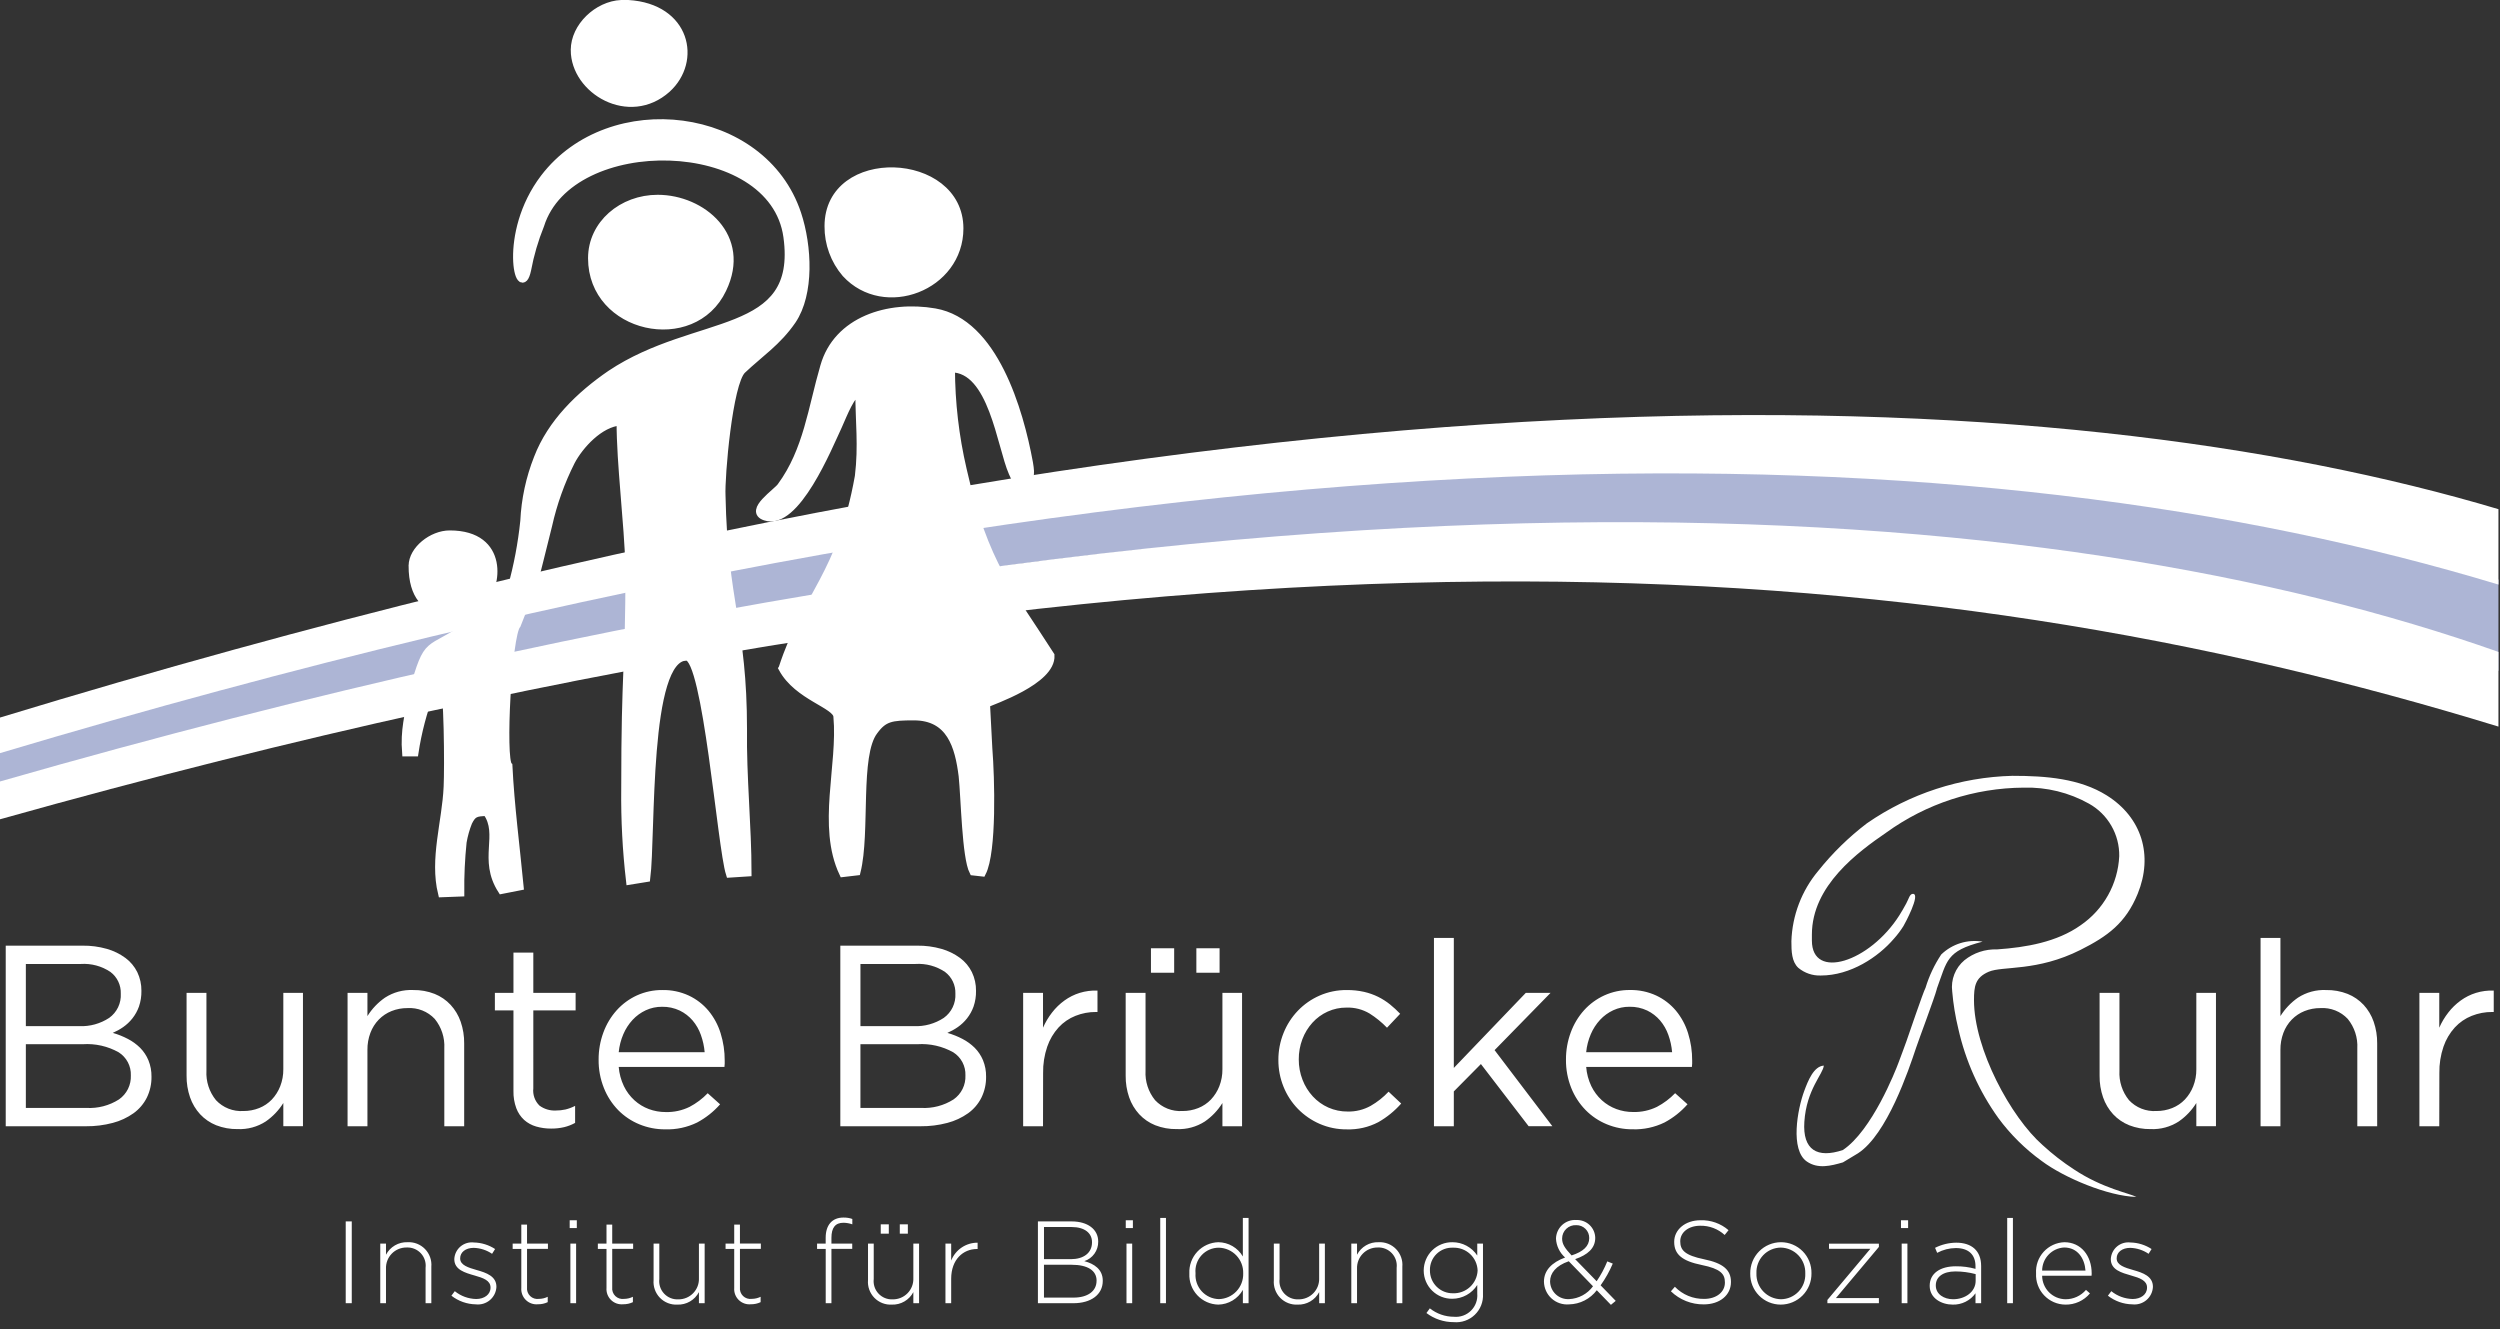
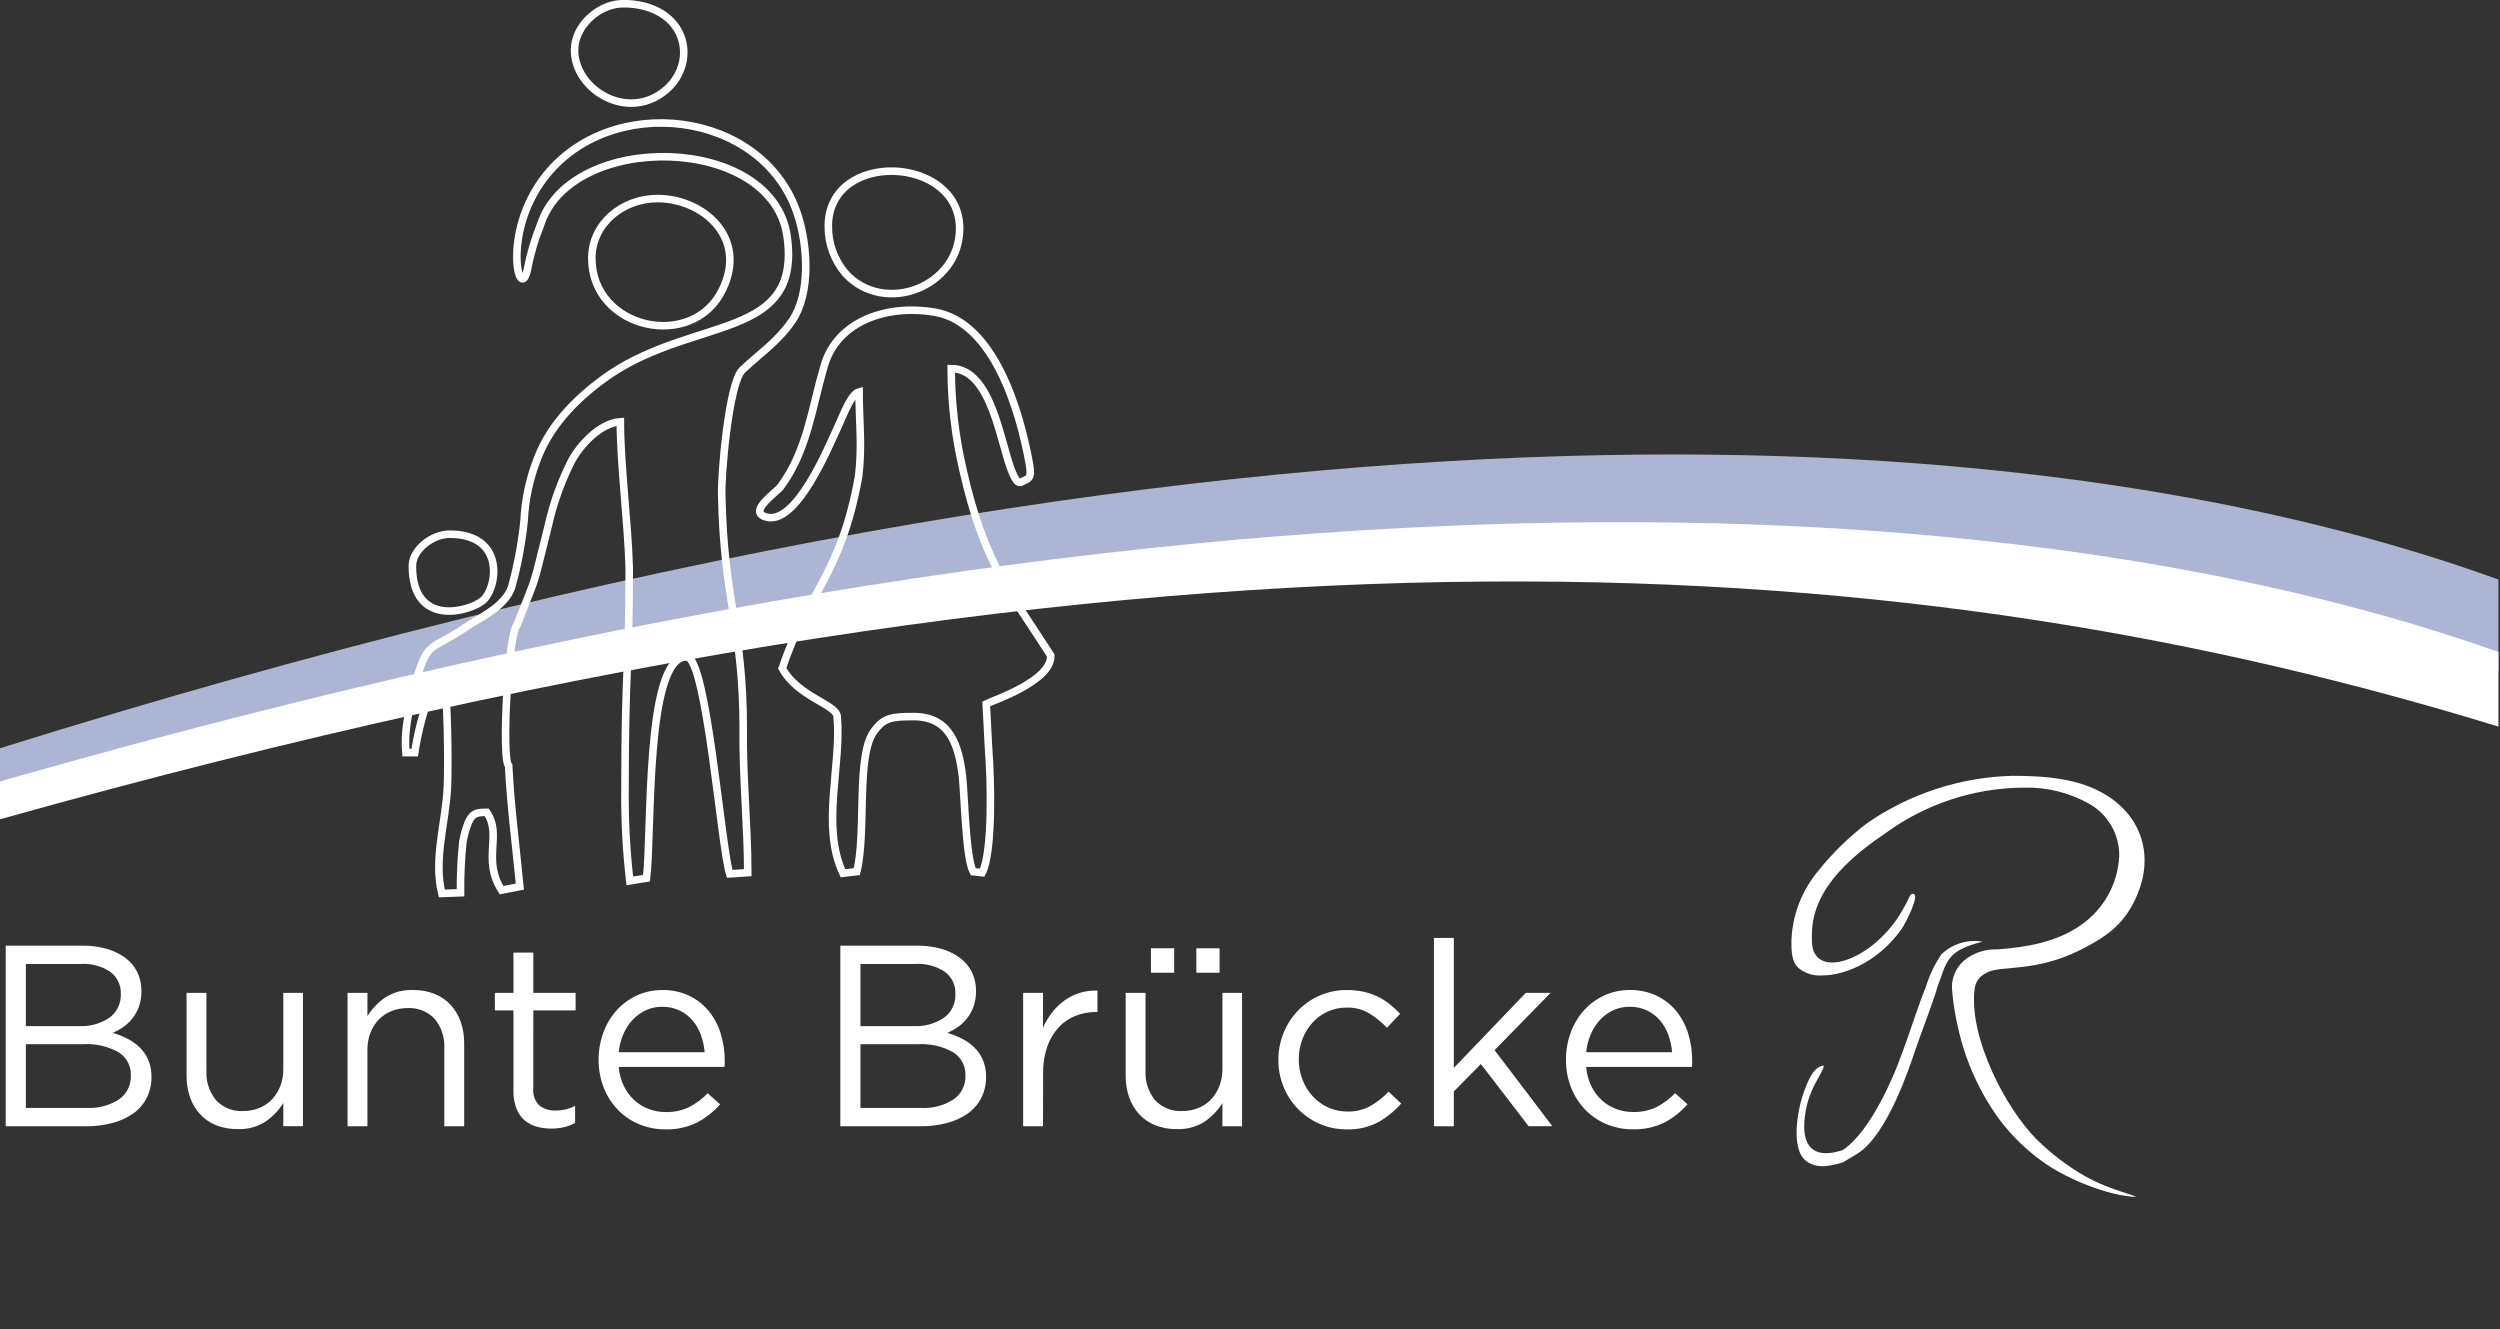
<svg xmlns="http://www.w3.org/2000/svg" width="331" height="176" viewBox="0 0 331 176" fill="none">
  <rect x="0" y="0" width="331" height="176" fill="#333333" stroke="none" />
  <g clip-path="url(#clip0_881_1425)">
-     <path d="M46.573 172.545V161.716H45.773V172.545H46.573ZM57.109 172.545V167.718C57.146 167.29 57.09 166.859 56.946 166.454C56.801 166.05 56.572 165.681 56.272 165.373C55.973 165.065 55.611 164.825 55.211 164.668C54.81 164.512 54.381 164.444 53.952 164.468C53.37 164.448 52.794 164.592 52.29 164.886C51.787 165.179 51.376 165.608 51.106 166.125V164.655H50.347V172.545H51.105V167.981C51.09 167.613 51.15 167.247 51.281 166.903C51.413 166.559 51.613 166.246 51.87 165.983C52.126 165.72 52.434 165.511 52.774 165.371C53.114 165.231 53.48 165.162 53.847 165.168C54.196 165.152 54.545 165.213 54.868 165.345C55.191 165.478 55.482 165.679 55.72 165.935C55.958 166.19 56.137 166.495 56.245 166.827C56.354 167.159 56.389 167.511 56.347 167.858V172.545H57.109ZM65.726 170.394V170.368C65.726 168.976 64.395 168.511 63.126 168.156C61.997 167.831 60.926 167.506 60.926 166.624V166.593C60.926 165.804 61.638 165.216 62.721 165.216C63.59 165.241 64.433 165.515 65.15 166.005L65.55 165.371C64.716 164.826 63.746 164.526 62.75 164.505C62.434 164.466 62.114 164.493 61.809 164.583C61.504 164.673 61.22 164.826 60.976 165.03C60.732 165.235 60.533 165.487 60.391 165.772C60.249 166.057 60.167 166.368 60.15 166.686V166.717C60.15 168.125 61.573 168.512 62.857 168.883C63.957 169.192 64.946 169.533 64.946 170.461V170.488C64.946 171.401 64.111 171.988 63.046 171.988C62.014 171.968 61.017 171.603 60.215 170.951L59.766 171.551C60.691 172.274 61.826 172.676 62.999 172.696C63.331 172.735 63.668 172.705 63.988 172.609C64.308 172.512 64.605 172.351 64.861 172.136C65.116 171.92 65.325 171.654 65.474 171.355C65.623 171.056 65.709 170.729 65.726 170.395V170.394ZM72.518 172.405V171.694C72.158 171.874 71.761 171.969 71.358 171.972C71.148 172.003 70.933 171.985 70.731 171.92C70.528 171.855 70.344 171.744 70.191 171.596C70.039 171.447 69.922 171.266 69.851 171.066C69.78 170.865 69.756 170.651 69.78 170.44V165.35H72.547V164.65H69.779V162.133H69.021V164.655H67.876V165.355H69.021V170.519C68.998 170.813 69.04 171.109 69.143 171.386C69.247 171.662 69.41 171.913 69.621 172.119C69.832 172.326 70.086 172.483 70.364 172.581C70.643 172.679 70.94 172.714 71.233 172.685C71.677 172.692 72.117 172.595 72.518 172.405ZM76.37 162.596V161.561H75.426V162.598L76.37 162.596ZM76.277 172.545V164.655H75.519V172.545H76.277ZM83.796 172.406V171.694C83.436 171.874 83.039 171.969 82.636 171.972C82.426 172.003 82.211 171.985 82.009 171.92C81.806 171.855 81.622 171.744 81.469 171.596C81.317 171.447 81.2 171.266 81.129 171.066C81.058 170.865 81.034 170.651 81.058 170.44V165.35H83.827V164.65H81.058V162.133H80.3V164.655H79.155V165.355H80.3V170.519C80.277 170.813 80.319 171.109 80.422 171.386C80.526 171.662 80.689 171.913 80.9 172.119C81.111 172.326 81.365 172.483 81.643 172.581C81.922 172.679 82.219 172.714 82.512 172.685C82.956 172.691 83.395 172.596 83.796 172.406ZM93.296 172.545V164.655H92.538V169.219C92.554 169.586 92.495 169.953 92.364 170.297C92.233 170.64 92.033 170.954 91.777 171.217C91.52 171.481 91.213 171.69 90.873 171.83C90.533 171.971 90.168 172.04 89.8 172.035C89.451 172.052 89.102 171.992 88.777 171.86C88.453 171.728 88.161 171.527 87.922 171.27C87.684 171.014 87.504 170.709 87.395 170.376C87.287 170.043 87.252 169.691 87.293 169.343V164.655H86.535V169.482C86.499 169.91 86.555 170.34 86.7 170.745C86.844 171.149 87.074 171.518 87.373 171.826C87.672 172.134 88.034 172.374 88.434 172.53C88.834 172.686 89.263 172.755 89.691 172.731C90.274 172.752 90.85 172.607 91.354 172.314C91.858 172.022 92.268 171.592 92.538 171.076V172.546L93.296 172.545ZM100.707 172.406V171.694C100.347 171.872 99.95 171.966 99.547 171.968C99.337 171.999 99.122 171.981 98.92 171.916C98.718 171.851 98.533 171.74 98.38 171.592C98.228 171.443 98.111 171.262 98.04 171.062C97.969 170.861 97.945 170.647 97.969 170.436V165.346H100.737V164.646H97.968V162.133H97.21V164.655H96.065V165.355H97.21V170.519C97.187 170.813 97.229 171.109 97.332 171.386C97.436 171.662 97.599 171.913 97.81 172.119C98.021 172.326 98.275 172.483 98.553 172.581C98.832 172.679 99.129 172.714 99.422 172.685C99.866 172.691 100.306 172.596 100.707 172.406ZM112.847 162.102V161.39C112.47 161.258 112.071 161.195 111.671 161.204C110.186 161.204 109.319 162.179 109.319 163.881V164.655H108.179V165.355H109.324V172.545H110.082V165.351H112.836V164.651H110.082V163.893C110.082 162.547 110.593 161.893 111.676 161.893C112.076 161.899 112.471 161.969 112.847 162.102ZM121.685 172.545V164.655H120.927V169.219C120.943 169.586 120.884 169.953 120.753 170.297C120.622 170.64 120.422 170.954 120.166 171.217C119.909 171.481 119.602 171.69 119.262 171.83C118.922 171.971 118.557 172.04 118.189 172.035C117.84 172.052 117.49 171.992 117.166 171.86C116.842 171.728 116.55 171.527 116.312 171.27C116.073 171.014 115.893 170.709 115.784 170.376C115.676 170.043 115.641 169.691 115.682 169.343V164.655H114.924V169.482C114.888 169.91 114.944 170.34 115.089 170.745C115.233 171.149 115.463 171.518 115.762 171.826C116.061 172.134 116.423 172.374 116.823 172.53C117.223 172.686 117.652 172.755 118.08 172.731C118.663 172.752 119.239 172.607 119.743 172.314C120.247 172.022 120.657 171.592 120.927 171.076V172.546L121.685 172.545ZM120.2 163.34V162.102H119.133V163.34H120.2ZM117.678 163.34V162.102H116.611V163.34H117.678ZM129.436 165.368V164.533C128.682 164.527 127.944 164.751 127.319 165.173C126.694 165.596 126.212 166.198 125.936 166.9V164.655H125.178V172.545H125.936V169.312C125.936 166.744 127.53 165.367 129.355 165.367L129.436 165.368ZM146.006 169.59V169.559C146.006 168.059 144.861 167.316 143.562 166.975C144.102 166.798 144.571 166.453 144.902 165.992C145.233 165.53 145.409 164.975 145.403 164.407V164.376C145.403 162.752 143.995 161.715 141.891 161.715H137.42V172.545H142.12C144.459 172.545 146.006 171.401 146.006 169.59ZM144.583 164.484C144.583 165.923 143.423 166.712 141.798 166.712H138.224V162.458H141.875C143.608 162.458 144.582 163.258 144.582 164.458L144.583 164.484ZM145.183 169.59C145.183 170.951 144.007 171.802 142.151 171.802H138.221V167.455H141.888C144.023 167.455 145.188 168.229 145.188 169.555L145.183 169.59ZM149.995 162.597V161.561H149.051V162.598L149.995 162.597ZM149.902 172.545V164.655H149.147V172.545H149.902ZM154.373 172.545V161.251H153.615V172.545H154.373ZM165.311 172.545V161.251H164.553V166.357C164.222 165.788 163.749 165.315 163.18 164.983C162.611 164.652 161.966 164.475 161.307 164.468C160.783 164.482 160.266 164.601 159.787 164.817C159.309 165.033 158.878 165.343 158.521 165.727C158.164 166.112 157.887 166.564 157.706 167.057C157.526 167.55 157.446 168.074 157.47 168.599V168.63C157.446 169.153 157.527 169.675 157.707 170.166C157.888 170.658 158.166 171.108 158.523 171.49C158.881 171.872 159.312 172.179 159.79 172.392C160.268 172.605 160.784 172.72 161.307 172.73C161.972 172.717 162.621 172.53 163.191 172.188C163.761 171.846 164.232 171.361 164.556 170.781V172.545H165.311ZM164.599 168.615C164.611 169.049 164.537 169.481 164.382 169.886C164.226 170.291 163.992 170.662 163.693 170.977C163.394 171.291 163.036 171.544 162.64 171.72C162.243 171.896 161.815 171.992 161.381 172.003C160.952 171.993 160.528 171.896 160.137 171.718C159.746 171.539 159.395 171.284 159.106 170.966C158.817 170.648 158.595 170.274 158.454 169.868C158.314 169.462 158.257 169.032 158.287 168.603V168.568C158.247 168.139 158.298 167.705 158.435 167.297C158.573 166.888 158.794 166.513 159.086 166.195C159.377 165.877 159.732 165.624 160.128 165.452C160.523 165.279 160.95 165.192 161.381 165.195C161.815 165.206 162.243 165.302 162.64 165.478C163.036 165.654 163.394 165.907 163.693 166.221C163.992 166.536 164.226 166.907 164.382 167.312C164.537 167.717 164.611 168.149 164.599 168.583V168.615ZM175.413 172.545V164.655H174.655V169.219C174.671 169.586 174.612 169.953 174.481 170.297C174.35 170.64 174.15 170.954 173.894 171.217C173.637 171.481 173.33 171.69 172.99 171.83C172.65 171.971 172.285 172.04 171.917 172.035C171.568 172.051 171.219 171.991 170.895 171.859C170.572 171.726 170.28 171.525 170.042 171.269C169.804 171.013 169.624 170.708 169.516 170.375C169.408 170.042 169.373 169.69 169.414 169.343V164.655H168.656V169.482C168.62 169.91 168.676 170.34 168.821 170.745C168.965 171.149 169.195 171.518 169.494 171.826C169.793 172.134 170.155 172.374 170.555 172.53C170.955 172.686 171.384 172.755 171.812 172.731C172.395 172.752 172.971 172.607 173.475 172.314C173.979 172.022 174.389 171.592 174.659 171.076V172.546L175.413 172.545ZM185.67 172.545V167.718C185.707 167.29 185.651 166.86 185.507 166.456C185.363 166.052 185.134 165.683 184.835 165.375C184.536 165.067 184.175 164.826 183.775 164.67C183.375 164.514 182.947 164.445 182.518 164.468C181.936 164.447 181.36 164.592 180.856 164.884C180.352 165.177 179.942 165.607 179.671 166.123V164.653H178.913V172.543H179.671V167.981C179.656 167.614 179.716 167.247 179.847 166.904C179.978 166.56 180.178 166.247 180.435 165.984C180.691 165.721 180.999 165.512 181.338 165.372C181.678 165.232 182.043 165.162 182.41 165.168C182.76 165.151 183.109 165.211 183.433 165.343C183.758 165.475 184.049 165.677 184.288 165.933C184.526 166.189 184.706 166.494 184.815 166.827C184.923 167.16 184.958 167.512 184.916 167.86V172.545H185.67ZM196.347 171.323V164.655H195.589V166.233C195.23 165.687 194.74 165.24 194.163 164.932C193.587 164.624 192.943 164.465 192.289 164.469C191.794 164.464 191.303 164.557 190.844 164.743C190.385 164.929 189.967 165.204 189.615 165.552C189.263 165.9 188.983 166.314 188.791 166.771C188.6 167.228 188.501 167.718 188.499 168.213V168.244C188.502 168.737 188.603 169.225 188.796 169.679C188.988 170.133 189.269 170.545 189.621 170.89C189.973 171.235 190.39 171.507 190.848 171.69C191.306 171.873 191.796 171.964 192.289 171.957C192.949 171.954 193.596 171.785 194.173 171.466C194.75 171.147 195.237 170.688 195.589 170.131V171.277C195.624 171.691 195.568 172.107 195.424 172.497C195.281 172.886 195.053 173.24 194.758 173.532C194.463 173.824 194.108 174.048 193.717 174.187C193.326 174.327 192.909 174.379 192.495 174.34C191.338 174.337 190.216 173.944 189.308 173.226L188.859 173.845C189.901 174.633 191.173 175.057 192.479 175.052C192.987 175.099 193.499 175.036 193.98 174.867C194.462 174.698 194.901 174.428 195.268 174.074C195.635 173.72 195.922 173.291 196.108 172.816C196.294 172.341 196.376 171.832 196.347 171.323ZM195.635 168.229C195.596 169.058 195.231 169.838 194.62 170.4C194.009 170.961 193.201 171.259 192.371 171.229C191.972 171.235 191.575 171.162 191.205 171.013C190.834 170.864 190.497 170.642 190.213 170.361C189.929 170.08 189.704 169.746 189.551 169.376C189.399 169.007 189.321 168.611 189.323 168.212V168.181C189.313 167.781 189.386 167.383 189.536 167.012C189.687 166.641 189.912 166.305 190.198 166.025C190.484 165.745 190.824 165.527 191.198 165.384C191.572 165.241 191.972 165.177 192.371 165.195C192.783 165.177 193.194 165.241 193.581 165.382C193.967 165.523 194.323 165.739 194.626 166.018C194.929 166.296 195.174 166.632 195.348 167.006C195.521 167.379 195.619 167.783 195.635 168.195V168.229ZM213.922 172.236L211.922 170.178C212.562 169.28 213.102 168.315 213.531 167.3L212.804 167.006C212.43 167.93 211.958 168.812 211.396 169.636L208.549 166.712C210.204 166.14 211.21 165.273 211.21 163.896C211.205 163.576 211.137 163.26 211.008 162.967C210.88 162.674 210.694 162.41 210.462 162.189C210.23 161.969 209.956 161.797 209.657 161.684C209.358 161.57 209.039 161.518 208.719 161.529C208.377 161.504 208.033 161.549 207.709 161.662C207.384 161.774 207.086 161.952 206.833 162.183C206.58 162.415 206.376 162.696 206.235 163.009C206.094 163.322 206.018 163.661 206.012 164.004C206.038 164.479 206.157 164.943 206.365 165.371C206.572 165.799 206.863 166.181 207.219 166.495C205.455 167.145 204.419 168.212 204.419 169.682C204.424 170.104 204.516 170.52 204.689 170.904C204.862 171.289 205.113 171.633 205.425 171.917C205.738 172.2 206.105 172.416 206.505 172.55C206.904 172.685 207.327 172.736 207.747 172.7C208.46 172.685 209.161 172.509 209.796 172.184C210.431 171.86 210.984 171.396 211.414 170.828L213.286 172.762L213.922 172.236ZM210.413 163.928C210.413 164.98 209.624 165.723 208.077 166.218C207.118 165.197 206.824 164.671 206.824 163.975C206.825 163.734 206.875 163.496 206.97 163.275C207.066 163.054 207.206 162.855 207.381 162.69C207.556 162.525 207.763 162.397 207.989 162.315C208.215 162.233 208.456 162.197 208.696 162.211C208.923 162.207 209.148 162.248 209.359 162.333C209.569 162.418 209.76 162.544 209.92 162.704C210.081 162.864 210.207 163.055 210.292 163.266C210.376 163.476 210.418 163.701 210.413 163.928ZM210.913 170.302C210.549 170.801 210.078 171.212 209.535 171.506C208.991 171.8 208.389 171.97 207.772 172.002C207.449 172.024 207.124 171.98 206.819 171.872C206.513 171.765 206.232 171.595 205.994 171.375C205.756 171.155 205.566 170.889 205.434 170.593C205.303 170.296 205.234 169.976 205.23 169.652C205.23 168.584 205.988 167.579 207.705 166.991L210.913 170.302ZM229.179 169.745V169.714C229.179 168.136 228.127 167.239 225.621 166.728C223.053 166.202 222.465 165.506 222.465 164.361V164.33C222.465 163.201 223.517 162.288 225.111 162.288C226.307 162.265 227.465 162.703 228.347 163.51L228.858 162.876C227.83 161.986 226.505 161.516 225.145 161.561C223.134 161.561 221.664 162.799 221.664 164.408V164.439C221.664 166.079 222.716 166.961 225.315 167.487C227.775 167.987 228.378 168.647 228.378 169.792V169.822C228.378 171.06 227.264 171.973 225.64 171.973C224.917 171.987 224.198 171.852 223.529 171.576C222.861 171.3 222.256 170.889 221.753 170.368L221.227 170.968C222.396 172.098 223.964 172.721 225.59 172.701C227.679 172.7 229.179 171.493 229.179 169.745ZM239.839 168.6V168.568C239.848 168.032 239.75 167.5 239.551 167.003C239.352 166.506 239.056 166.053 238.68 165.671C238.304 165.29 237.856 164.987 237.362 164.78C236.868 164.573 236.337 164.467 235.801 164.468C235.262 164.469 234.728 164.577 234.231 164.786C233.734 164.994 233.283 165.3 232.904 165.684C232.526 166.068 232.228 166.524 232.026 167.024C231.825 167.524 231.725 168.06 231.732 168.599V168.63C231.724 169.166 231.822 169.698 232.021 170.195C232.22 170.692 232.516 171.145 232.892 171.527C233.268 171.908 233.716 172.211 234.21 172.418C234.704 172.624 235.235 172.731 235.77 172.73C236.31 172.729 236.843 172.621 237.341 172.412C237.838 172.204 238.289 171.898 238.667 171.514C239.045 171.13 239.344 170.675 239.545 170.175C239.746 169.674 239.846 169.139 239.839 168.6ZM239.019 168.631C239.037 169.066 238.967 169.501 238.814 169.909C238.661 170.317 238.427 170.69 238.127 171.006C237.827 171.322 237.467 171.574 237.067 171.748C236.668 171.922 236.237 172.014 235.801 172.019C235.363 172.011 234.929 171.916 234.528 171.74C234.126 171.563 233.763 171.308 233.461 170.99C233.158 170.672 232.922 170.297 232.766 169.886C232.61 169.476 232.538 169.039 232.552 168.6V168.568C232.535 168.133 232.604 167.698 232.758 167.29C232.911 166.882 233.145 166.509 233.445 166.193C233.745 165.877 234.105 165.625 234.505 165.451C234.904 165.277 235.335 165.185 235.77 165.18C236.209 165.188 236.642 165.282 237.044 165.459C237.446 165.636 237.809 165.89 238.111 166.209C238.414 166.527 238.65 166.902 238.806 167.313C238.962 167.723 239.034 168.16 239.019 168.599V168.631ZM248.766 172.545V171.868H243.073L248.766 165.092V164.659H242.16V165.34H247.637L241.947 172.112V172.545H248.766ZM252.634 162.597V161.561H251.69V162.598L252.634 162.597ZM252.541 172.545V164.655H251.783V172.545H252.541ZM262.303 172.545V167.625C262.303 165.583 261.034 164.531 259.003 164.531C258.03 164.54 257.072 164.773 256.203 165.212L256.481 165.877C257.242 165.466 258.092 165.249 258.956 165.243C260.58 165.243 261.556 166.063 261.556 167.657V167.997C260.705 167.762 259.825 167.648 258.941 167.657C256.899 167.657 255.491 168.585 255.491 170.225V170.256C255.491 171.896 257.069 172.731 258.539 172.731C259.127 172.747 259.709 172.618 260.235 172.357C260.761 172.095 261.215 171.709 261.556 171.231V172.545H262.303ZM261.576 169.59C261.576 171.029 260.199 172.019 258.59 172.019C257.383 172.019 256.3 171.354 256.3 170.209V170.178C256.3 169.078 257.228 168.337 258.9 168.337C259.804 168.339 260.704 168.459 261.577 168.693L261.576 169.59ZM266.511 172.545V161.251H265.753V172.545H266.511ZM270.379 168.909H276.923C276.936 168.817 276.941 168.724 276.938 168.631V168.6C276.938 166.264 275.53 164.469 273.318 164.469C272.8 164.487 272.291 164.609 271.821 164.827C271.351 165.045 270.929 165.355 270.58 165.738C270.231 166.122 269.963 166.571 269.79 167.06C269.617 167.548 269.544 168.067 269.574 168.584V168.615C269.548 169.142 269.629 169.669 269.811 170.164C269.993 170.659 270.273 171.113 270.635 171.497C270.997 171.881 271.432 172.189 271.915 172.401C272.399 172.613 272.92 172.725 273.447 172.731C274.068 172.743 274.683 172.616 275.248 172.359C275.813 172.102 276.313 171.722 276.711 171.246L276.185 170.782C275.851 171.172 275.436 171.485 274.968 171.699C274.501 171.913 273.992 172.022 273.478 172.02C272.657 172.012 271.872 171.682 271.292 171.1C270.712 170.518 270.384 169.73 270.379 168.909ZM270.379 168.228C270.382 167.443 270.685 166.688 271.226 166.12C271.766 165.551 272.505 165.21 273.288 165.168C275.098 165.168 276.011 166.638 276.119 168.231L270.379 168.228ZM285.047 170.395V170.368C285.047 168.976 283.716 168.511 282.447 168.156C281.318 167.831 280.247 167.506 280.247 166.624V166.593C280.247 165.804 280.959 165.216 282.042 165.216C282.911 165.241 283.754 165.515 284.471 166.005L284.871 165.371C284.037 164.826 283.067 164.526 282.071 164.505C281.756 164.466 281.435 164.493 281.13 164.583C280.824 164.673 280.541 164.826 280.297 165.03C280.053 165.235 279.854 165.487 279.712 165.772C279.57 166.057 279.488 166.368 279.471 166.686V166.717C279.471 168.125 280.894 168.512 282.178 168.883C283.278 169.192 284.267 169.533 284.267 170.461V170.488C284.267 171.401 283.432 171.988 282.367 171.988C281.334 171.968 280.338 171.603 279.536 170.951L279.087 171.551C280.012 172.274 281.147 172.676 282.32 172.696C282.653 172.735 282.989 172.705 283.309 172.609C283.629 172.512 283.926 172.351 284.182 172.136C284.437 171.92 284.646 171.654 284.795 171.355C284.944 171.056 285.03 170.729 285.047 170.395Z" fill="white" />
    <path d="M10.937 125.205H0.758V149.116H11.381C12.579 149.128 13.774 148.979 14.933 148.672C15.92 148.415 16.851 147.981 17.683 147.391C18.428 146.854 19.031 146.145 19.442 145.324C19.861 144.462 20.072 143.515 20.057 142.557C20.07 141.808 19.931 141.064 19.647 140.371C19.391 139.759 19.02 139.202 18.554 138.731C18.075 138.259 17.528 137.861 16.931 137.553C16.293 137.219 15.623 136.951 14.931 136.753C15.416 136.543 15.88 136.286 16.314 135.984C16.772 135.663 17.18 135.278 17.527 134.84C17.901 134.367 18.195 133.836 18.398 133.269C18.627 132.598 18.737 131.893 18.723 131.185C18.735 130.328 18.547 129.481 18.176 128.709C17.809 127.966 17.271 127.322 16.605 126.83C15.863 126.287 15.03 125.88 14.146 125.63C13.102 125.334 12.021 125.191 10.937 125.205ZM10.493 135.862H3.422V127.63H10.698C12.088 127.539 13.47 127.911 14.626 128.689C15.068 129.022 15.422 129.456 15.66 129.956C15.898 130.455 16.012 131.005 15.992 131.558C16.027 132.179 15.905 132.799 15.636 133.361C15.367 133.922 14.961 134.407 14.455 134.769C13.282 135.54 11.896 135.923 10.493 135.862ZM11.448 146.69H3.422V138.253H10.971C12.624 138.145 14.274 138.518 15.719 139.329C16.23 139.654 16.647 140.107 16.929 140.643C17.211 141.179 17.347 141.78 17.324 142.386C17.35 143.005 17.22 143.62 16.946 144.176C16.671 144.731 16.261 145.208 15.753 145.563C14.471 146.38 12.965 146.774 11.448 146.69ZM37.511 141.566C37.52 142.336 37.38 143.102 37.101 143.82C36.847 144.472 36.47 145.069 35.991 145.579C35.52 146.071 34.95 146.455 34.317 146.706C33.649 146.971 32.936 147.105 32.217 147.099C31.545 147.141 30.872 147.034 30.246 146.786C29.62 146.538 29.056 146.155 28.596 145.664C27.705 144.568 27.255 143.18 27.332 141.77V131.456H24.702V142.42C24.69 143.395 24.846 144.366 25.163 145.289C25.449 146.118 25.902 146.879 26.495 147.526C27.086 148.16 27.809 148.656 28.614 148.98C29.522 149.335 30.491 149.509 31.466 149.492C32.782 149.549 34.083 149.196 35.189 148.48C36.122 147.833 36.912 147.002 37.512 146.038V149.112H40.112V131.452H37.512L37.511 141.566ZM48.648 139.005C48.639 138.236 48.772 137.471 49.041 136.751C49.286 136.094 49.664 135.495 50.151 134.992C50.63 134.502 51.206 134.118 51.842 133.865C52.51 133.599 53.223 133.466 53.942 133.472C54.614 133.429 55.287 133.536 55.913 133.784C56.539 134.032 57.102 134.415 57.563 134.907C58.453 136.003 58.904 137.391 58.827 138.801V149.117H61.457V138.151C61.468 137.175 61.313 136.205 60.996 135.282C60.71 134.453 60.257 133.691 59.664 133.045C59.074 132.411 58.351 131.915 57.548 131.592C56.64 131.236 55.671 131.062 54.696 131.08C53.38 131.021 52.079 131.373 50.973 132.088C50.039 132.734 49.248 133.565 48.648 134.53V131.456H46.018V149.116H48.648V139.005ZM70.611 133.78H76.211V131.457H70.611V126.128H67.981V131.457H65.522V133.78H67.981V144.437C67.962 145.216 68.09 145.993 68.357 146.726C68.577 147.318 68.933 147.851 69.398 148.28C69.855 148.685 70.398 148.983 70.986 149.151C71.629 149.337 72.297 149.429 72.967 149.424C73.547 149.43 74.126 149.367 74.692 149.236C75.199 149.113 75.687 148.923 76.144 148.672V146.418C75.737 146.627 75.307 146.788 74.863 146.896C74.442 146.989 74.013 147.035 73.582 147.033C72.811 147.069 72.052 146.84 71.43 146.384C71.128 146.09 70.897 145.731 70.755 145.334C70.613 144.937 70.563 144.513 70.61 144.095L70.611 133.78ZM81.917 141.261H95.917C95.939 141.114 95.95 140.965 95.951 140.817V140.441C95.96 139.201 95.775 137.968 95.404 136.786C95.068 135.7 94.523 134.69 93.799 133.814C93.087 132.966 92.2 132.284 91.199 131.814C90.108 131.31 88.917 131.059 87.715 131.08C86.543 131.067 85.382 131.312 84.315 131.797C83.302 132.263 82.394 132.932 81.648 133.761C80.88 134.619 80.283 135.616 79.889 136.699C79.463 137.851 79.249 139.07 79.257 140.299C79.242 141.585 79.48 142.861 79.957 144.056C80.389 145.145 81.032 146.139 81.848 146.98C82.645 147.788 83.597 148.428 84.648 148.859C85.731 149.305 86.892 149.532 88.064 149.525C89.529 149.574 90.983 149.263 92.3 148.62C93.45 148.007 94.48 147.191 95.34 146.212L93.7 144.743C93 145.472 92.187 146.083 91.292 146.553C90.309 147.032 89.225 147.266 88.132 147.236C87.374 147.239 86.622 147.105 85.912 146.843C85.207 146.58 84.558 146.185 84.001 145.68C83.418 145.149 82.943 144.511 82.601 143.801C82.22 143.002 81.989 142.141 81.917 141.259V141.261ZM81.917 139.314C81.997 138.49 82.205 137.683 82.532 136.923C82.83 136.224 83.246 135.581 83.762 135.023C84.255 134.493 84.847 134.064 85.504 133.759C86.178 133.448 86.913 133.291 87.656 133.298C88.464 133.282 89.265 133.453 89.996 133.798C90.65 134.114 91.231 134.562 91.704 135.113C92.182 135.678 92.552 136.327 92.797 137.026C93.062 137.764 93.231 138.533 93.297 139.315L81.917 139.314ZM121.438 125.205H111.259V149.116H121.882C123.08 149.128 124.275 148.979 125.434 148.672C126.421 148.415 127.352 147.981 128.184 147.391C128.929 146.854 129.532 146.145 129.943 145.324C130.362 144.462 130.573 143.515 130.558 142.557C130.571 141.808 130.432 141.064 130.148 140.371C129.892 139.759 129.521 139.202 129.055 138.731C128.576 138.259 128.03 137.862 127.433 137.553C126.795 137.219 126.125 136.951 125.433 136.753C125.918 136.543 126.382 136.286 126.816 135.984C127.274 135.663 127.682 135.278 128.029 134.84C128.403 134.367 128.697 133.836 128.9 133.269C129.129 132.598 129.239 131.893 129.225 131.185C129.237 130.328 129.049 129.481 128.678 128.709C128.312 127.966 127.773 127.322 127.107 126.83C126.365 126.287 125.532 125.88 124.648 125.63C123.604 125.334 122.523 125.191 121.438 125.205ZM120.994 135.862H113.923V127.63H121.199C122.589 127.539 123.971 127.911 125.127 128.689C125.569 129.022 125.923 129.456 126.161 129.956C126.399 130.455 126.513 131.005 126.493 131.558C126.528 132.179 126.406 132.799 126.137 133.361C125.869 133.922 125.462 134.407 124.956 134.769C123.783 135.54 122.397 135.923 120.994 135.862ZM121.948 146.69H113.921V138.253H121.47C123.123 138.145 124.772 138.518 126.218 139.329C126.729 139.654 127.146 140.107 127.428 140.643C127.71 141.179 127.846 141.78 127.823 142.386C127.849 143.005 127.719 143.62 127.445 144.176C127.17 144.731 126.76 145.208 126.252 145.563C124.97 146.38 123.465 146.774 121.948 146.69ZM138.107 142.08C138.086 140.89 138.271 139.706 138.654 138.58C138.975 137.638 139.485 136.772 140.154 136.035C140.776 135.362 141.54 134.837 142.391 134.498C143.255 134.154 144.177 133.98 145.107 133.986H145.307V131.151C144.51 131.122 143.713 131.225 142.95 131.458C142.228 131.682 141.547 132.023 140.935 132.466C140.315 132.914 139.763 133.449 139.295 134.054C138.812 134.673 138.409 135.35 138.095 136.069V131.458H135.465V149.118H138.095L138.107 142.08ZM161.848 141.566C161.857 142.336 161.718 143.102 161.438 143.82C161.184 144.472 160.807 145.069 160.328 145.579C159.857 146.071 159.286 146.455 158.654 146.706C157.986 146.971 157.273 147.105 156.554 147.099C155.882 147.141 155.209 147.034 154.583 146.786C153.957 146.538 153.393 146.155 152.933 145.664C152.042 144.568 151.592 143.18 151.669 141.77V131.456H149.039V142.42C149.027 143.395 149.183 144.366 149.5 145.289C149.786 146.118 150.239 146.879 150.832 147.526C151.422 148.16 152.144 148.656 152.948 148.98C153.856 149.335 154.825 149.509 155.8 149.492C157.115 149.551 158.417 149.198 159.523 148.484C160.457 147.837 161.248 147.005 161.848 146.041V149.115H164.448V131.455H161.848V141.566ZM161.472 128.791V125.546H158.398V128.791H161.472ZM155.46 128.791V125.546H152.386V128.791H155.46ZM185.518 146.109L183.848 144.538C183.155 145.279 182.355 145.912 181.474 146.417C180.55 146.929 179.507 147.189 178.451 147.168C177.563 147.177 176.684 146.997 175.872 146.639C175.096 146.293 174.399 145.793 173.823 145.17C173.233 144.529 172.769 143.783 172.457 142.97C172.122 142.109 171.952 141.193 171.957 140.27C171.949 139.354 172.112 138.445 172.435 137.589C172.738 136.783 173.19 136.042 173.767 135.403C174.331 134.78 175.017 134.28 175.782 133.934C176.565 133.579 177.416 133.398 178.276 133.405C179.349 133.369 180.41 133.642 181.333 134.191C182.174 134.722 182.948 135.353 183.639 136.07L185.381 134.225C184.964 133.786 184.519 133.375 184.049 132.995C183.563 132.603 183.037 132.265 182.478 131.987C181.88 131.692 181.249 131.468 180.599 131.321C179.847 131.154 179.079 131.074 178.31 131.082C177.072 131.07 175.845 131.32 174.71 131.816C173.631 132.288 172.657 132.967 171.841 133.816C171.024 134.669 170.378 135.673 169.941 136.771C169.484 137.905 169.252 139.117 169.258 140.34C169.251 141.557 169.483 142.764 169.941 143.892C170.379 144.979 171.024 145.971 171.841 146.813C172.661 147.652 173.635 148.324 174.71 148.794C175.845 149.289 177.072 149.539 178.31 149.528C179.764 149.577 181.206 149.248 182.494 148.572C183.632 147.925 184.654 147.092 185.518 146.109ZM197.883 139.038L205.295 131.455H202.016L192.486 141.395V124.18H189.856V149.115H192.486V144.504L196.073 140.88L202.392 149.112H205.535L197.883 139.038ZM210.009 141.258H224.009C224.031 141.111 224.042 140.962 224.043 140.814V140.438C224.052 139.198 223.867 137.965 223.496 136.783C223.16 135.697 222.615 134.687 221.891 133.811C221.179 132.963 220.292 132.281 219.291 131.811C218.2 131.307 217.009 131.056 215.807 131.077C214.635 131.064 213.474 131.309 212.407 131.794C211.389 132.259 210.476 132.927 209.726 133.758C208.958 134.616 208.361 135.613 207.967 136.696C207.541 137.848 207.327 139.067 207.335 140.296C207.32 141.582 207.558 142.858 208.035 144.053C208.47 145.142 209.116 146.134 209.935 146.974C210.732 147.782 211.684 148.422 212.735 148.853C213.818 149.299 214.979 149.526 216.151 149.519C217.616 149.568 219.07 149.257 220.387 148.614C221.537 148.001 222.567 147.185 223.427 146.206L221.787 144.737C221.087 145.466 220.274 146.077 219.379 146.547C218.396 147.026 217.312 147.26 216.219 147.23C215.461 147.233 214.709 147.099 213.999 146.837C213.293 146.575 212.644 146.181 212.086 145.676C211.503 145.145 211.028 144.507 210.686 143.797C210.308 142.999 210.079 142.139 210.01 141.259L210.009 141.258ZM210.009 139.311C210.089 138.487 210.297 137.68 210.624 136.92C210.922 136.221 211.338 135.578 211.854 135.02C212.347 134.49 212.939 134.061 213.596 133.756C214.27 133.445 215.005 133.288 215.748 133.295C216.556 133.279 217.357 133.45 218.088 133.795C218.742 134.111 219.323 134.559 219.796 135.11C220.274 135.675 220.644 136.324 220.889 137.023C221.154 137.761 221.322 138.53 221.389 139.312L210.009 139.311Z" fill="white" />
-     <path d="M290.794 141.566C290.803 142.336 290.664 143.102 290.384 143.82C290.13 144.472 289.753 145.069 289.274 145.579C288.804 146.071 288.233 146.455 287.6 146.706C286.932 146.971 286.219 147.105 285.5 147.099C284.828 147.141 284.155 147.034 283.529 146.786C282.903 146.538 282.34 146.155 281.879 145.664C280.989 144.568 280.538 143.18 280.615 141.771V131.456H277.985V142.42C277.973 143.395 278.129 144.366 278.446 145.289C278.732 146.118 279.185 146.879 279.778 147.526C280.369 148.16 281.092 148.656 281.896 148.98C282.804 149.335 283.773 149.509 284.748 149.492C286.064 149.549 287.365 149.196 288.471 148.48C289.404 147.833 290.195 147.002 290.794 146.038V149.112H293.394V131.452H290.794V141.566ZM301.929 139.004C301.92 138.235 302.053 137.47 302.322 136.75C302.567 136.093 302.945 135.494 303.432 134.991C303.911 134.501 304.487 134.117 305.123 133.864C305.791 133.598 306.504 133.465 307.223 133.471C307.895 133.428 308.568 133.535 309.194 133.783C309.82 134.031 310.383 134.414 310.844 134.906C311.734 136.002 312.185 137.39 312.108 138.8V149.116H314.738V138.151C314.75 137.175 314.594 136.205 314.277 135.282C313.991 134.453 313.538 133.691 312.945 133.045C312.354 132.411 311.631 131.916 310.827 131.593C309.919 131.237 308.95 131.063 307.975 131.081C306.659 131.022 305.358 131.374 304.252 132.089C303.319 132.736 302.528 133.567 301.929 134.531V124.18H299.299V149.115H301.929V139.004ZM322.971 142.08C322.95 140.89 323.135 139.706 323.518 138.58C323.839 137.638 324.349 136.772 325.018 136.035C325.64 135.362 326.404 134.837 327.255 134.498C328.119 134.154 329.041 133.98 329.971 133.986H330.171V131.151C329.374 131.122 328.577 131.225 327.814 131.458C327.092 131.682 326.412 132.023 325.799 132.466C325.179 132.914 324.627 133.449 324.159 134.054C323.677 134.673 323.273 135.35 322.959 136.069V131.458H320.329V149.118H322.959L322.971 142.08Z" fill="white" />
    <path fill-rule="evenodd" clip-rule="evenodd" d="M237.18 124.621C237.18 125.952 237.214 127.316 238.094 128.139C238.929 128.835 239.993 129.198 241.08 129.158C245.009 129.158 248.672 126.723 250.758 124.281C251.224 123.763 251.644 123.206 252.014 122.615C252.202 122.306 254.3 118.408 253.298 118.346C252.846 118.318 252.732 118.985 252.387 119.617C252.079 120.181 251.804 120.67 251.476 121.187C247.535 127.408 239.895 129.819 239.895 124.533V123.733C239.895 117.25 246.03 112.784 249.744 110.233C255.043 106.403 261.405 104.323 267.944 104.283C270.961 104.197 273.945 104.93 276.58 106.404C277.813 107.093 278.837 108.103 279.542 109.328C280.248 110.552 280.609 111.944 280.587 113.357C280.499 115.17 279.993 116.939 279.108 118.524C278.224 120.11 276.984 121.469 275.487 122.496C272.34 124.735 268.24 125.436 264.399 125.701C262.838 125.647 261.309 126.155 260.092 127.133C259.497 127.631 259.036 128.27 258.753 128.993C258.47 129.715 258.373 130.497 258.472 131.267C258.614 132.93 258.884 134.58 259.279 136.203C260.234 140.457 262.034 144.475 264.573 148.02C266.182 150.202 268.12 152.122 270.318 153.711C273.301 155.942 279.1 158.375 282.857 158.475C281.983 157.99 278.401 157.36 274.601 154.835C273.132 153.881 271.745 152.806 270.456 151.622C266.248 147.938 261.356 138.906 261.356 132.415C261.356 130.615 261.503 129.433 263.306 128.659C265.157 127.865 269.691 128.671 275.471 125.759C279.052 123.954 281.449 122.217 283.032 118.333C285.101 113.256 283.596 108.233 278.925 105.307C275.366 103.08 270.917 102.719 266.441 102.719C259.55 102.896 252.86 105.078 247.19 108.999C244.786 110.828 242.617 112.946 240.733 115.307C238.541 117.927 237.29 121.206 237.18 124.621ZM256.435 130.908C257.812 127.208 257.635 125.918 262.495 124.676C261.512 124.51 260.505 124.577 259.553 124.872C258.602 125.168 257.733 125.683 257.018 126.376C256.116 127.733 255.417 129.216 254.944 130.776C254.636 131.333 252.673 137.118 252.421 137.833C252.073 138.823 251.698 139.79 251.345 140.745C250.968 141.765 247.856 149.679 243.996 152.264C240.603 153.398 238.647 152.264 238.896 148.529C239.179 144.229 241.386 142.206 241.472 141.085C240.132 141.172 239.378 143.107 238.889 144.421C237.971 146.883 236.999 152.255 239.228 153.788C240.695 154.797 242.387 154.37 244.003 153.9L245.987 152.705C249.842 150.222 252.705 141.686 253.687 138.734C254.087 137.534 256.143 132.099 256.444 130.917L256.435 130.908Z" fill="white" />
    <path fill-rule="evenodd" clip-rule="evenodd" d="M0 99.067C168.156 46.487 273.4 55.948 330.793 76.733V88.823C255.36 65.213 158.382 56.677 0 105.129V99.067Z" fill="#ADB5D5" />
    <path fill-rule="evenodd" clip-rule="evenodd" d="M0 103.468C168.156 55.205 273.4 66.037 330.793 86.314V96.201C255.36 73.068 158.382 64.033 0 108.473V103.468Z" fill="white" />
-     <path fill-rule="evenodd" clip-rule="evenodd" d="M0 95.005C168.156 43.766 273.4 50.318 330.793 67.415V77.397C263.024 56.892 158.382 52.411 0 99.714V95.005Z" fill="white" />
-     <path fill-rule="evenodd" clip-rule="evenodd" d="M82.751 104.464C82.706 108.529 82.919 112.593 83.387 116.631L85.597 116.273C86.335 110.508 85.368 86.846 90.929 86.967C93.562 87.078 95.465 112.119 96.611 115.695L99.004 115.54C99.004 109.473 98.316 102.749 98.404 96.56C98.404 82.892 95.841 79.74 95.558 65.617C95.434 63.21 96.479 50.703 98.281 48.989C100.64 46.758 102.936 45.289 104.901 42.434C107.314 38.867 107.001 32.601 105.582 28.312C101.003 14.527 80.77 12.117 72.046 23.54C66.352 31.016 68.846 40.258 69.819 35.734C70.198 33.705 70.778 31.72 71.552 29.806C75.499 17.259 102.352 17.724 104.222 31.348C106.092 44.972 92.222 41.903 80.833 49.519C76.749 52.319 72.975 55.978 71.181 60.653C70.127 63.314 69.521 66.132 69.387 68.991C69.08 71.973 68.521 74.923 67.716 77.811C66.916 80.028 64.251 81.474 62.271 82.631C56.438 86.731 56.786 84.119 54.599 91.789C54.086 94.72 53.499 96.689 53.733 99.645H54.909C55.323 96.912 56.027 94.23 57.009 91.645C57.442 90.536 57.566 90.103 58.68 89.813C59.299 91.113 59.361 101.573 59.237 104.176C59.032 108.842 57.369 113.725 58.497 118.294L60.969 118.201C60.946 115.964 61.05 113.727 61.279 111.501C61.433 110.594 61.682 109.705 62.022 108.85C62.579 107.741 62.95 107.55 64.435 107.55C66.535 110.514 63.788 113.768 66.412 117.857L68.828 117.383C68.322 112.136 67.601 106.612 67.343 101.383C66.397 100.553 67.243 84.057 68.457 82.73C71.427 75.163 70.375 78.344 72.602 69.572C73.258 66.63 74.276 63.78 75.634 61.089C76.748 58.968 79.408 56.028 82.134 55.835C82.134 61.535 83.134 69.013 83.31 75.211C83.308 89.082 82.751 88.135 82.751 104.464ZM103.577 88.491C105.614 92.263 110.777 93.282 110.842 94.872C111.437 101.361 108.669 109.381 111.612 115.62L113.441 115.405C114.741 110.151 113.317 99.982 115.73 96.805C117.03 95.022 118.019 94.877 120.989 94.877C125.815 94.877 126.929 98.777 127.424 102.733C127.733 105.673 127.857 113.481 128.847 115.409L130.047 115.543C131.47 112.743 131.195 102.973 130.886 99.118L130.577 93.19C131.319 92.804 139.301 90.153 139.116 86.78C133.883 78.571 130.323 74.77 127.484 62.151C126.467 57.773 125.948 53.294 125.937 48.8C131.393 48.8 132.482 59.032 134.043 62.585C134.786 64.417 135.219 63.79 135.466 63.694C136.394 63.308 136.58 63.116 136.266 61.284C134.997 54.366 131.622 42.69 123.766 41.33C117.641 40.27 110.834 42.39 109.102 48.511C107.493 54.006 106.875 59.645 103.409 64.368C102.914 65.139 99.016 67.645 101.309 68.417C105.393 69.817 109.724 59.067 110.961 56.464C111.761 54.681 112.693 52.174 113.745 51.885C113.745 55.837 114.178 58.97 113.683 63.067C111.328 76.229 106.8 78.616 103.578 88.489L103.577 88.491ZM78.358 34.191C78.358 43.638 91.785 46.53 95.683 38.291C99.024 31.35 92.96 26.291 87.083 26.291C82.38 26.284 78.358 29.658 78.358 34.189V34.191ZM109.667 29.95C109.649 32.246 110.462 34.471 111.956 36.216C117.091 41.807 127.056 37.999 127.056 30.24C127.054 20.549 109.667 19.826 109.667 29.947V29.95ZM76.067 6.622C76.067 11.972 83.306 16.262 88.318 11.779C92.402 8.068 90.918 0.979 83.182 0.5H82.254C79.1 0.643 76.069 3.535 76.069 6.619L76.067 6.622ZM54.597 74.922C54.597 83.116 62.146 80.995 63.94 79.501C65.858 77.862 66.972 70.729 59.547 70.729C57.2 70.723 54.6 72.796 54.6 74.916L54.597 74.922Z" fill="white" />
    <path d="M82.751 104.464C82.706 108.529 82.919 112.593 83.387 116.631L85.597 116.273C86.335 110.508 85.368 86.846 90.929 86.967C93.562 87.078 95.465 112.119 96.611 115.695L99.004 115.54C99.004 109.473 98.316 102.749 98.404 96.56C98.404 82.892 95.841 79.74 95.558 65.617C95.434 63.21 96.479 50.703 98.281 48.989C100.64 46.758 102.936 45.289 104.901 42.434C107.314 38.867 107.001 32.601 105.582 28.312C101.003 14.527 80.77 12.117 72.046 23.54C66.352 31.016 68.846 40.258 69.819 35.734C70.198 33.705 70.778 31.72 71.552 29.806C75.499 17.259 102.352 17.724 104.222 31.348C106.092 44.972 92.222 41.903 80.833 49.519C76.749 52.319 72.975 55.978 71.181 60.653C70.127 63.314 69.521 66.132 69.387 68.991C69.08 71.973 68.521 74.923 67.716 77.811C66.916 80.028 64.251 81.474 62.271 82.631C56.438 86.731 56.786 84.119 54.599 91.789C54.086 94.72 53.499 96.689 53.733 99.645H54.909C55.323 96.912 56.027 94.23 57.009 91.645C57.442 90.536 57.566 90.103 58.68 89.813C59.299 91.113 59.361 101.573 59.237 104.176C59.032 108.842 57.369 113.725 58.497 118.294L60.969 118.201C60.946 115.964 61.05 113.727 61.279 111.501C61.433 110.594 61.682 109.705 62.022 108.85C62.579 107.741 62.95 107.55 64.435 107.55C66.535 110.514 63.788 113.768 66.412 117.857L68.828 117.383C68.322 112.136 67.601 106.612 67.343 101.383C66.397 100.553 67.243 84.057 68.457 82.73C71.427 75.163 70.375 78.344 72.602 69.572C73.258 66.63 74.276 63.78 75.634 61.089C76.748 58.968 79.408 56.028 82.134 55.835C82.134 61.535 83.134 69.013 83.31 75.211C83.308 89.082 82.751 88.135 82.751 104.464ZM103.577 88.491C105.614 92.263 110.777 93.282 110.842 94.872C111.437 101.361 108.669 109.381 111.612 115.62L113.441 115.405C114.741 110.151 113.317 99.982 115.73 96.805C117.03 95.022 118.019 94.877 120.989 94.877C125.815 94.877 126.929 98.777 127.424 102.733C127.733 105.673 127.857 113.481 128.847 115.409L130.047 115.543C131.47 112.743 131.195 102.973 130.886 99.118L130.577 93.19C131.319 92.804 139.301 90.153 139.116 86.78C133.883 78.571 130.323 74.77 127.484 62.151C126.467 57.773 125.948 53.294 125.937 48.8C131.393 48.8 132.482 59.032 134.043 62.585C134.786 64.417 135.219 63.79 135.466 63.694C136.394 63.308 136.58 63.116 136.266 61.284C134.997 54.366 131.622 42.69 123.766 41.33C117.641 40.27 110.834 42.39 109.102 48.511C107.493 54.006 106.875 59.645 103.409 64.368C102.914 65.139 99.016 67.645 101.309 68.417C105.393 69.817 109.724 59.067 110.961 56.464C111.761 54.681 112.693 52.174 113.745 51.885C113.745 55.837 114.178 58.97 113.683 63.067C111.328 76.229 106.8 78.616 103.578 88.489L103.577 88.491ZM78.358 34.191C78.358 43.638 91.785 46.53 95.683 38.291C99.024 31.35 92.96 26.291 87.083 26.291C82.38 26.284 78.358 29.658 78.358 34.189V34.191ZM109.667 29.95C109.649 32.246 110.462 34.471 111.956 36.216C117.091 41.807 127.056 37.999 127.056 30.24C127.054 20.549 109.667 19.826 109.667 29.947V29.95ZM76.067 6.622C76.067 11.972 83.306 16.262 88.318 11.779C92.402 8.068 90.918 0.979 83.182 0.5H82.254C79.1 0.643 76.069 3.535 76.069 6.619L76.067 6.622ZM54.597 74.922C54.597 83.116 62.146 80.995 63.94 79.501C65.858 77.862 66.972 70.729 59.547 70.729C57.2 70.723 54.6 72.796 54.6 74.916L54.597 74.922Z" stroke="white" stroke-miterlimit="22.926" />
-     <path fill-rule="evenodd" clip-rule="evenodd" d="M82.751 104.464C82.706 108.529 82.919 112.593 83.387 116.631L85.597 116.273C86.335 110.508 85.368 86.846 90.929 86.967C93.562 87.078 95.465 112.119 96.611 115.695L99.004 115.54C99.004 109.473 98.316 102.749 98.404 96.56C98.404 82.892 95.841 79.74 95.558 65.617C95.434 63.21 96.479 50.703 98.281 48.989C100.64 46.758 102.936 45.289 104.901 42.434C107.314 38.867 107.001 32.601 105.582 28.312C101.003 14.527 80.77 12.117 72.046 23.54C66.352 31.016 68.846 40.258 69.819 35.734C70.198 33.705 70.778 31.72 71.552 29.806C75.499 17.259 102.352 17.724 104.222 31.348C106.092 44.972 92.222 41.903 80.833 49.519C76.749 52.319 72.975 55.978 71.181 60.653C70.127 63.314 69.521 66.132 69.387 68.991C69.08 71.973 68.521 74.923 67.716 77.811C66.916 80.028 64.251 81.474 62.271 82.631C56.438 86.731 56.786 84.119 54.599 91.789C54.086 94.72 53.499 96.689 53.733 99.645H54.909C55.323 96.912 56.027 94.23 57.009 91.645C57.442 90.536 57.566 90.103 58.68 89.813C59.299 91.113 59.361 101.573 59.237 104.176C59.032 108.842 57.369 113.725 58.497 118.294L60.969 118.201C60.946 115.964 61.05 113.727 61.279 111.501C61.433 110.594 61.682 109.705 62.022 108.85C62.579 107.741 62.95 107.55 64.435 107.55C66.535 110.514 63.788 113.768 66.412 117.857L68.828 117.383C68.322 112.136 67.601 106.612 67.343 101.383C66.397 100.553 67.243 84.057 68.457 82.73C71.427 75.163 70.375 78.344 72.602 69.572C73.258 66.63 74.276 63.78 75.634 61.089C76.748 58.968 79.408 56.028 82.134 55.835C82.134 61.535 83.134 69.013 83.31 75.211C83.308 89.082 82.751 88.135 82.751 104.464ZM103.577 88.491C105.614 92.263 110.777 93.282 110.842 94.872C111.437 101.361 108.669 109.381 111.612 115.62L113.441 115.405C114.741 110.151 113.317 99.982 115.73 96.805C117.03 95.022 118.019 94.877 120.989 94.877C125.815 94.877 126.929 98.777 127.424 102.733C127.733 105.673 127.857 113.481 128.847 115.409L130.047 115.543C131.47 112.743 131.195 102.973 130.886 99.118L130.577 93.19C131.319 92.804 139.301 90.153 139.116 86.78C133.883 78.571 130.323 74.77 127.484 62.151C126.467 57.773 125.948 53.294 125.937 48.8C131.393 48.8 132.482 59.032 134.043 62.585C134.786 64.417 135.219 63.79 135.466 63.694C136.394 63.308 136.58 63.116 136.266 61.284C134.997 54.366 131.622 42.69 123.766 41.33C117.641 40.27 110.834 42.39 109.102 48.511C107.493 54.006 106.875 59.645 103.409 64.368C102.914 65.139 99.016 67.645 101.309 68.417C105.393 69.817 109.724 59.067 110.961 56.464C111.761 54.681 112.693 52.174 113.745 51.885C113.745 55.837 114.178 58.97 113.683 63.067C111.328 76.229 106.8 78.616 103.578 88.489L103.577 88.491ZM78.358 34.191C78.358 43.638 91.785 46.53 95.683 38.291C99.024 31.35 92.96 26.291 87.083 26.291C82.38 26.284 78.358 29.658 78.358 34.189V34.191ZM109.667 29.95C109.649 32.246 110.462 34.471 111.956 36.216C117.091 41.807 127.056 37.999 127.056 30.24C127.054 20.549 109.667 19.826 109.667 29.947V29.95ZM76.067 6.622C76.067 11.972 83.306 16.262 88.318 11.779C92.402 8.068 90.918 0.979 83.182 0.5H82.254C79.1 0.643 76.069 3.535 76.069 6.619L76.067 6.622ZM54.597 74.922C54.597 83.116 62.146 80.995 63.94 79.501C65.858 77.862 66.972 70.729 59.547 70.729C57.196 70.729 54.597 72.801 54.597 74.922Z" fill="white" />
  </g>
  <defs>
    <clipPath id="clip0_881_1425">
      <rect width="330.793" height="175.049" fill="white" />
    </clipPath>
  </defs>
</svg>